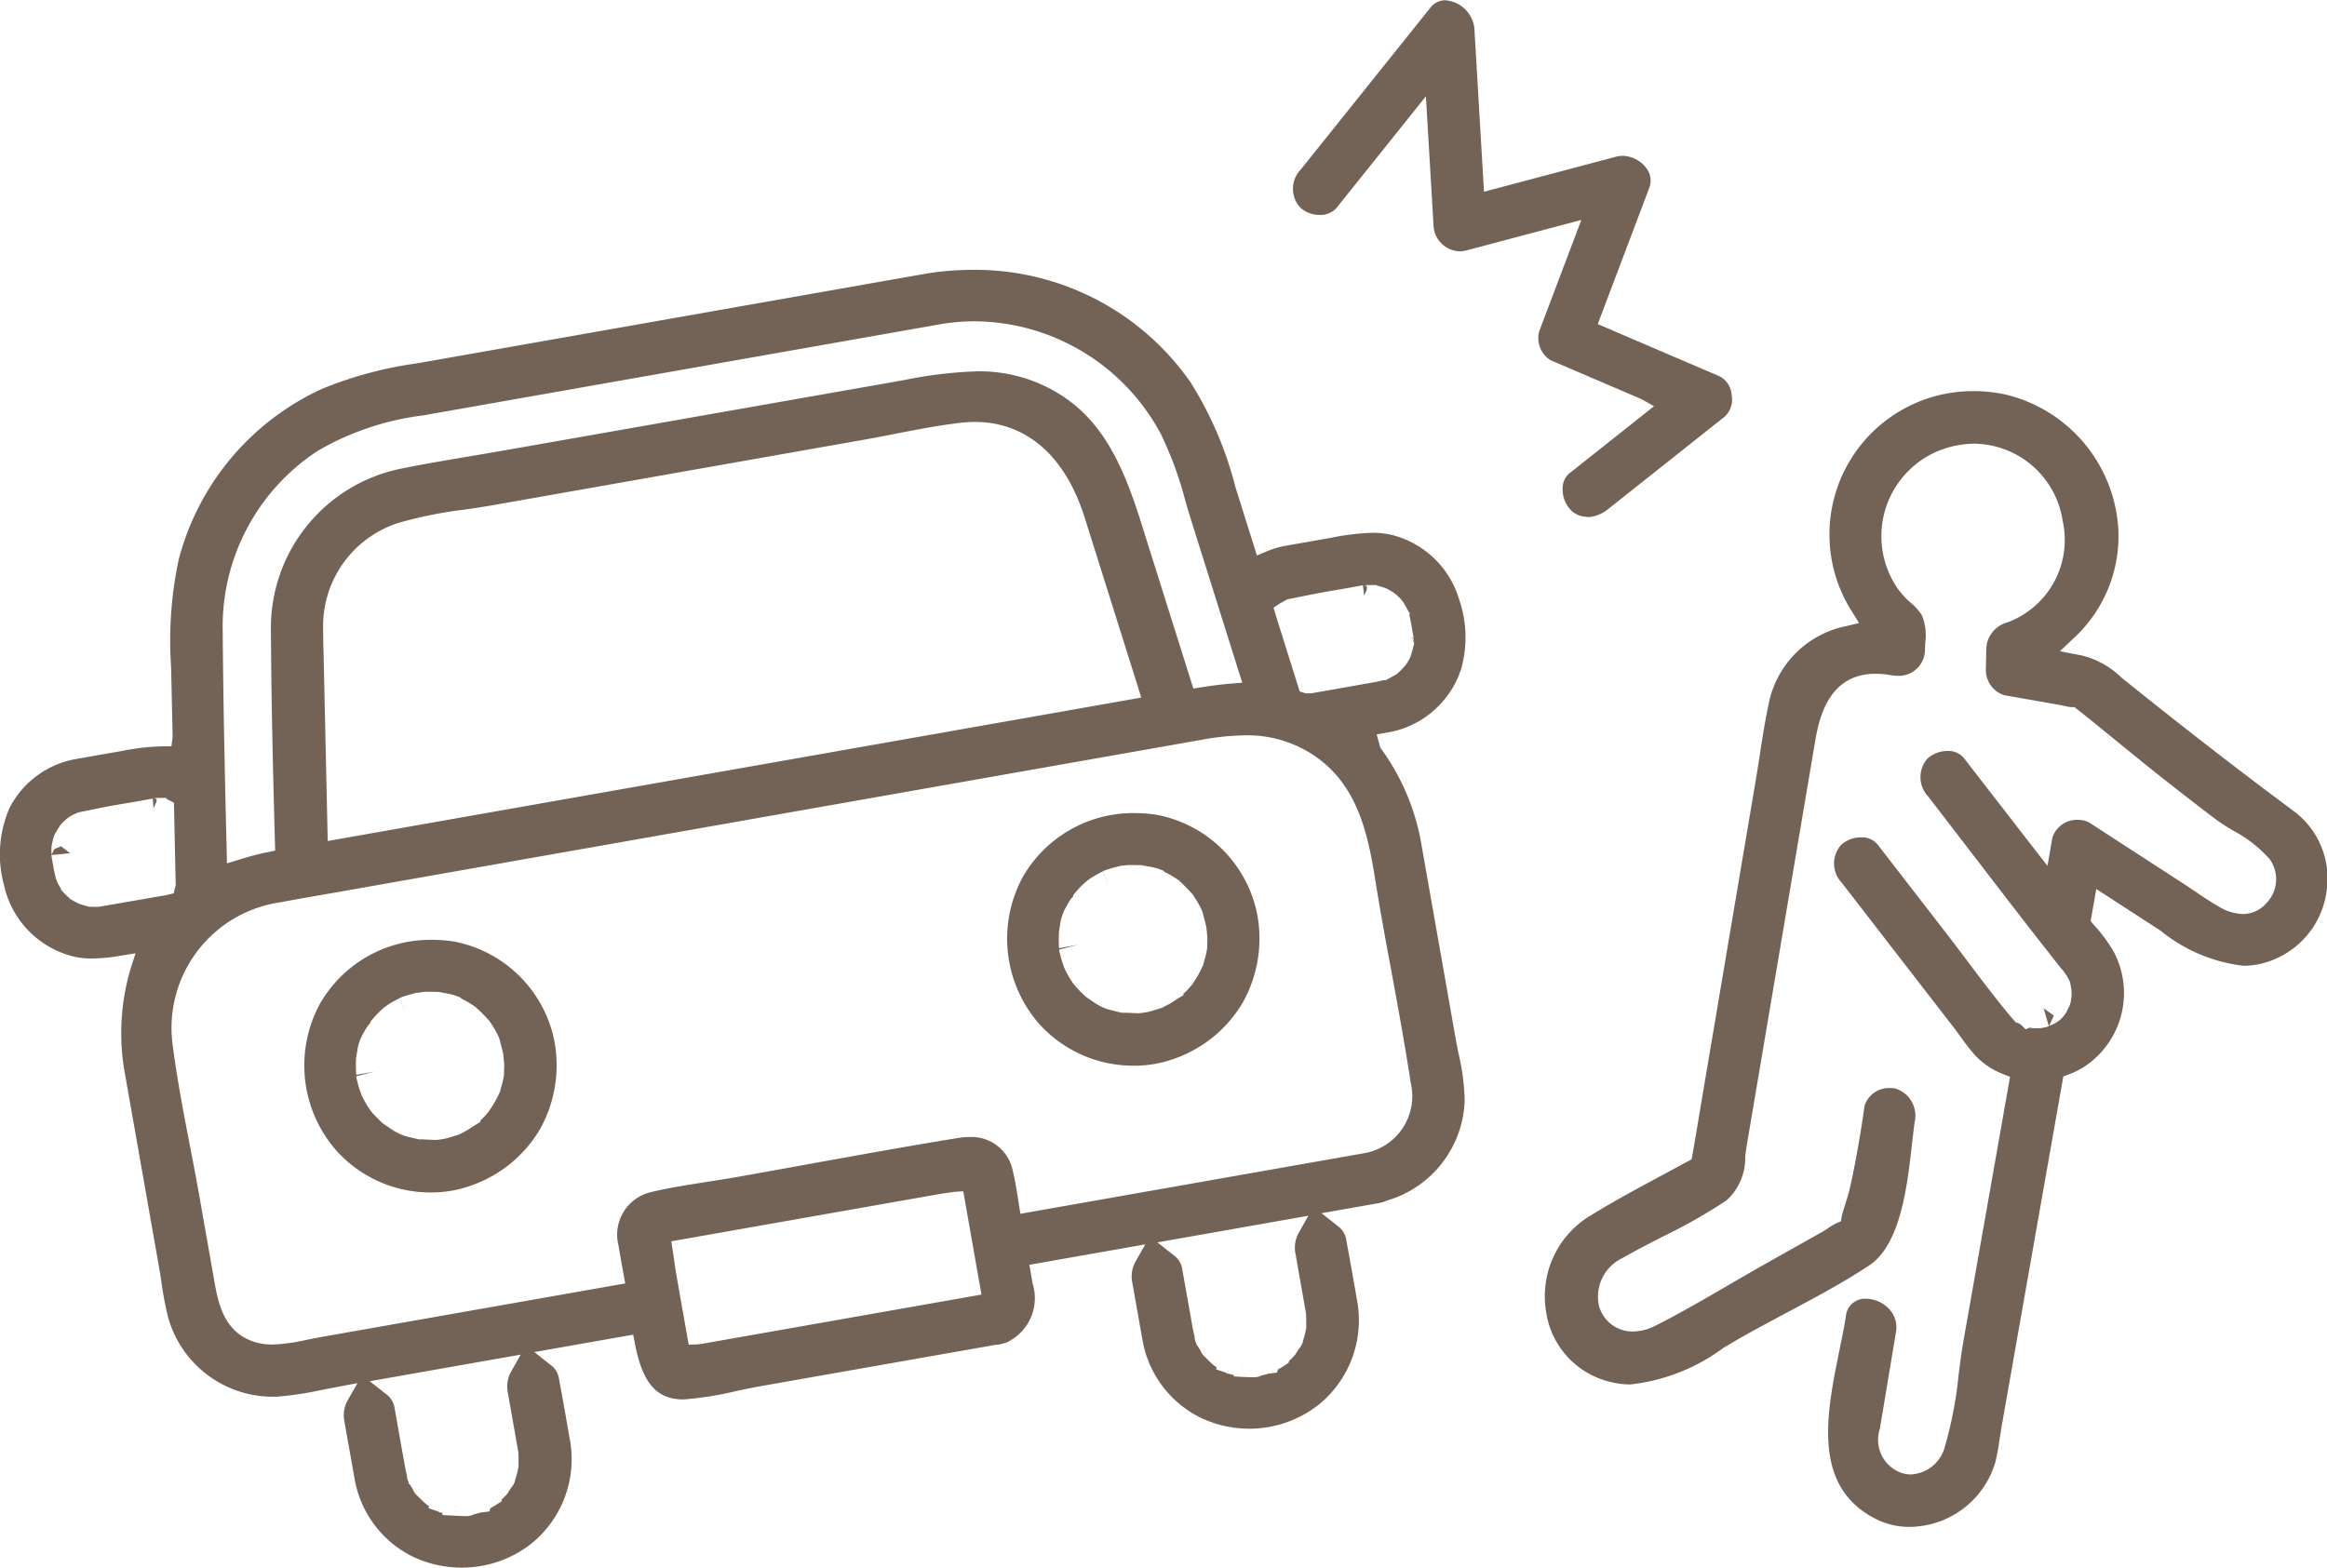
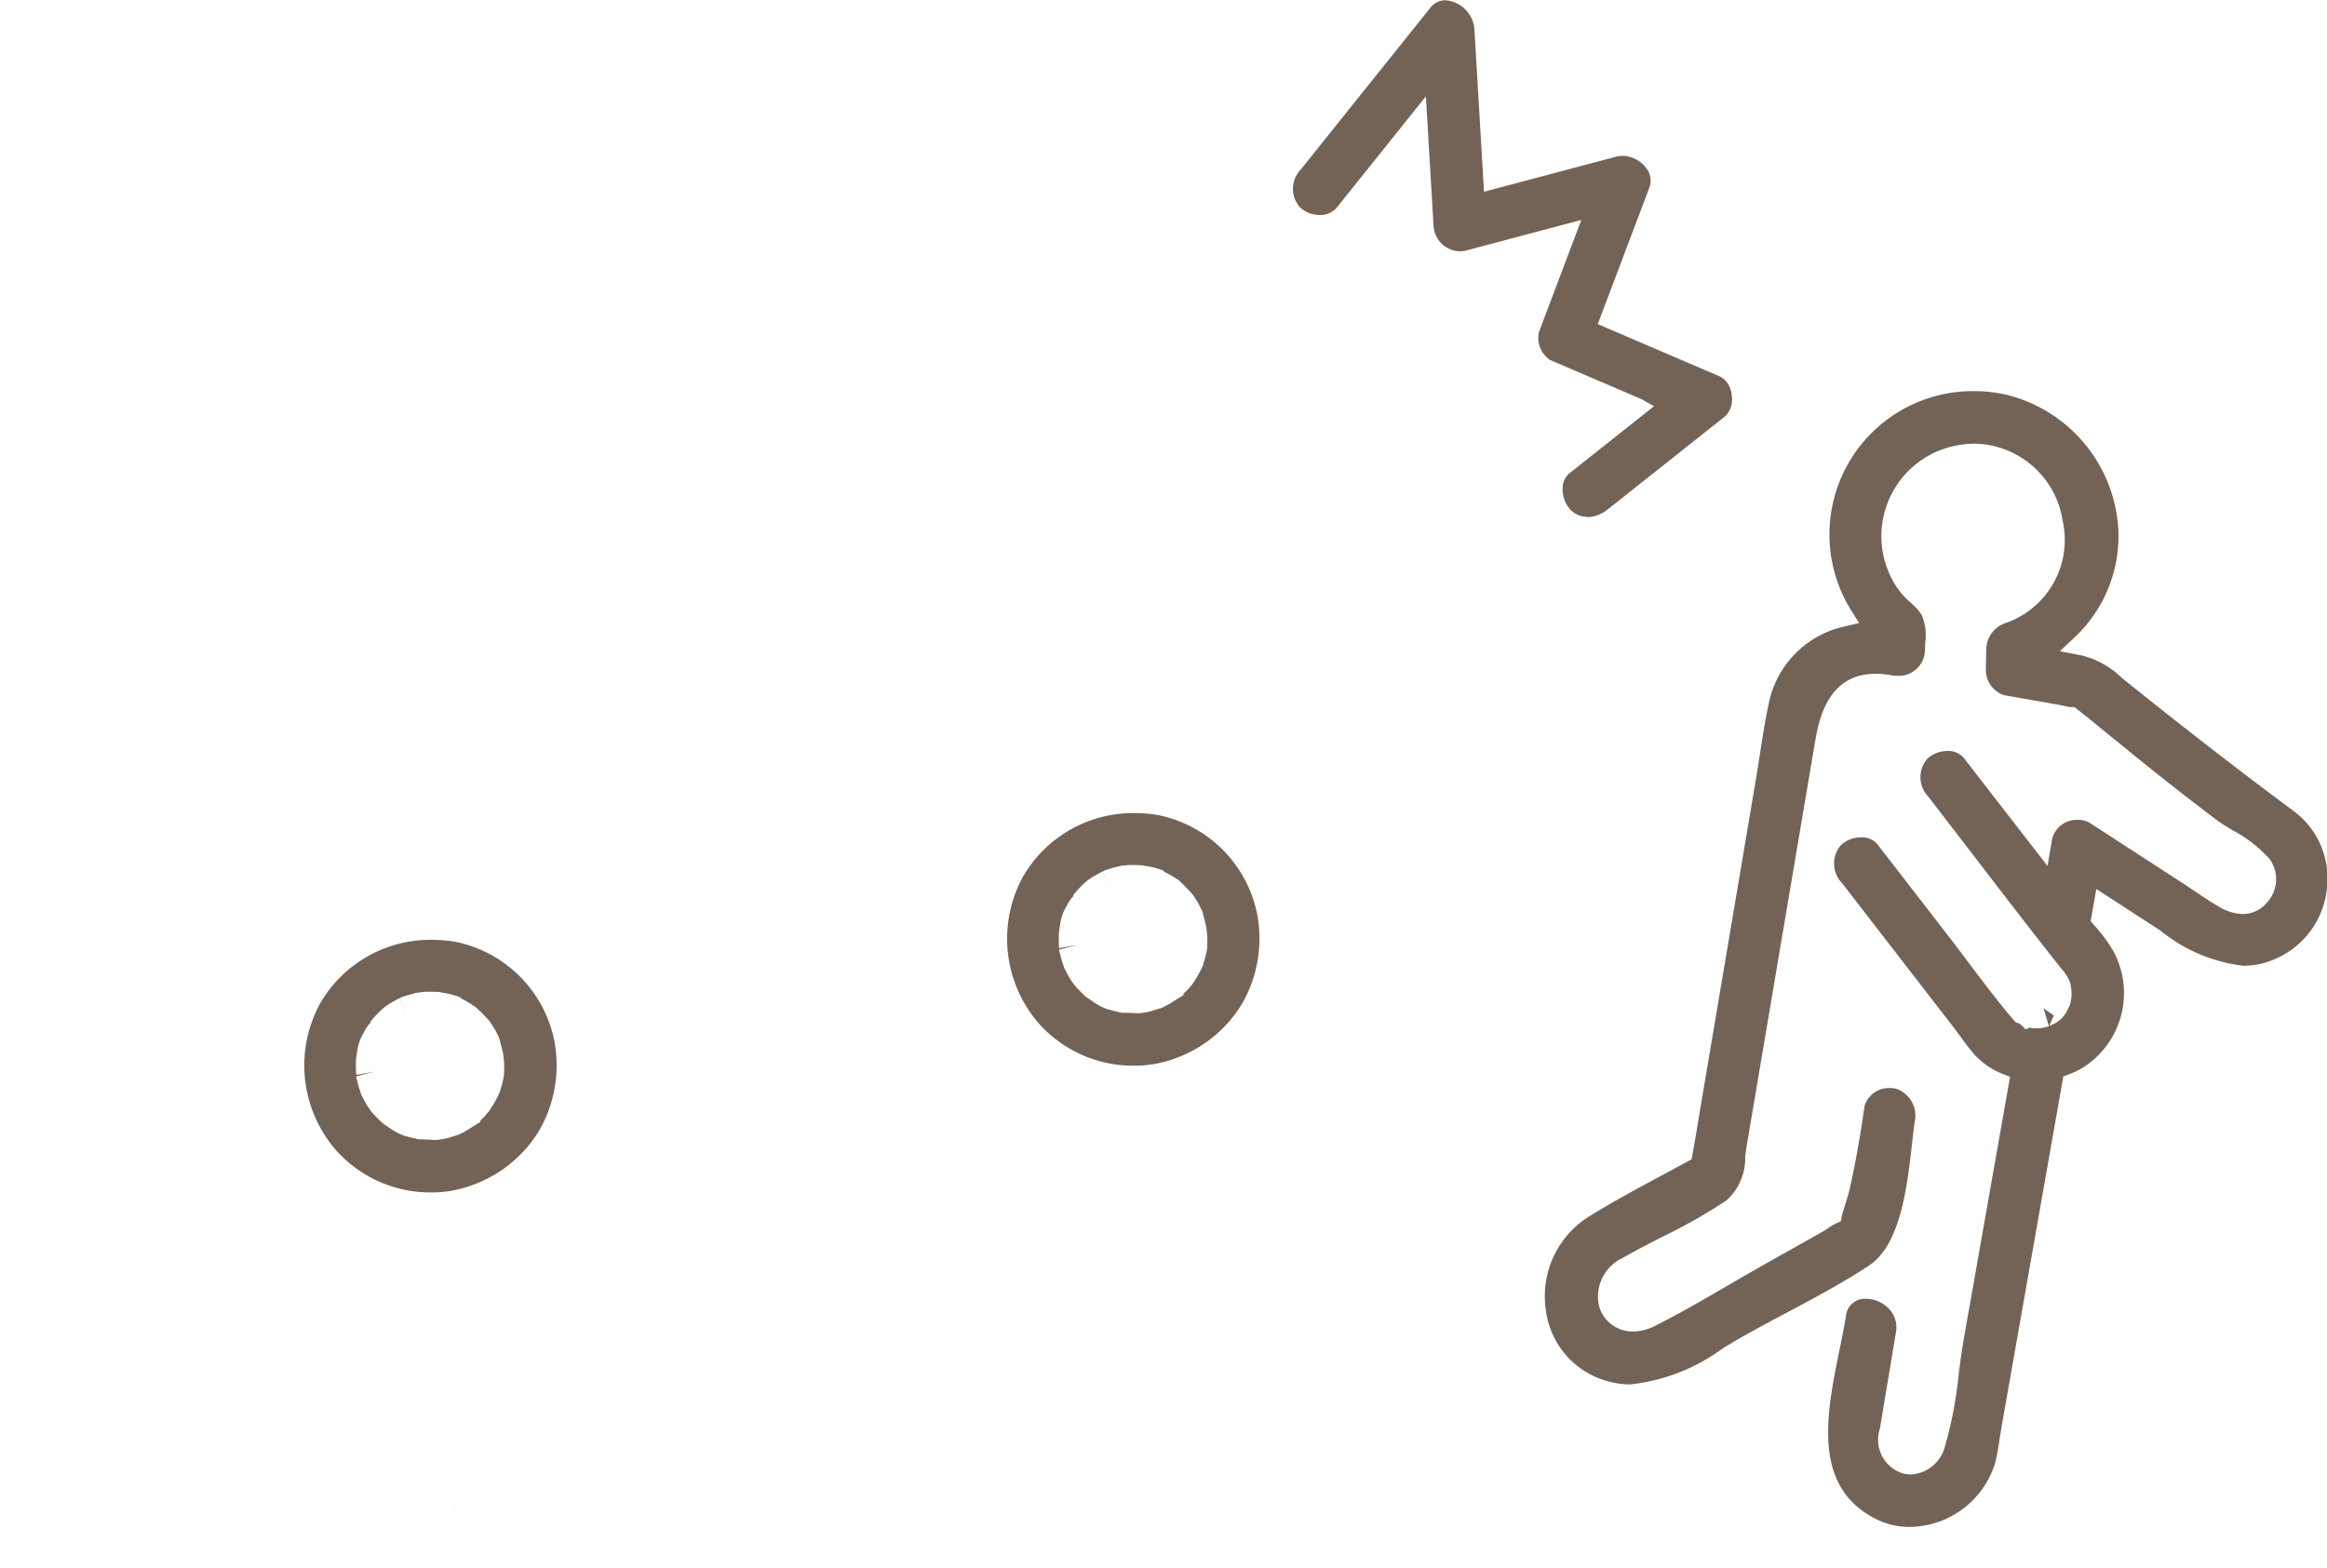
<svg xmlns="http://www.w3.org/2000/svg" width="63.842" height="43.019" viewBox="0 0 63.842 43.019">
  <g transform="translate(-1288.618 -131.33)">
-     <path d="M1301.273,174.349a3.126,3.126,0,0,1-1.328-.3,2.942,2.942,0,0,1-1.6-2.142l-.277-1.561a.851.851,0,0,1,.082-.577l.275-.483-.946.18a9.494,9.494,0,0,1-1.265.193c-.051,0-.1,0-.155,0a2.982,2.982,0,0,1-2.818-2.14,8.325,8.325,0,0,1-.191-.987c-.023-.15-.046-.3-.072-.446l-.925-5.249a6.208,6.208,0,0,1,.155-2.947l.129-.4-.416.068a4.806,4.806,0,0,1-.772.076,2.089,2.089,0,0,1-.786-.139,2.583,2.583,0,0,1-1.634-1.871,3.2,3.2,0,0,1,.154-2.13,2.545,2.545,0,0,1,1.758-1.323c.281-.052,1.29-.227,1.29-.227a6.494,6.494,0,0,1,1.128-.133h.263l.032-.263-.041-1.893a10.73,10.73,0,0,1,.208-2.971,7.131,7.131,0,0,1,3.932-4.683,10.69,10.69,0,0,1,2.606-.7l13.989-2.466a8.041,8.041,0,0,1,1.247-.1,7.2,7.2,0,0,1,5.995,3.1,10.04,10.04,0,0,1,1.221,2.857l.591,1.881.261-.109a2.362,2.362,0,0,1,.479-.147c.288-.053,1.29-.228,1.29-.228a6.531,6.531,0,0,1,1.13-.138,2.362,2.362,0,0,1,.549.06,2.585,2.585,0,0,1,1.831,1.742,3.214,3.214,0,0,1,.065,1.93,2.58,2.58,0,0,1-1.9,1.726l-.419.074.1.366a6.241,6.241,0,0,1,1.138,2.716l.926,5.253c.025.142.054.287.084.434a6.188,6.188,0,0,1,.166,1.276,2.964,2.964,0,0,1-2.125,2.746.924.924,0,0,1-.212.069l-1.59.28.452.357a.572.572,0,0,1,.218.331l.1.549c.066.365.132.73.194,1.1a2.985,2.985,0,0,1-1.012,2.893,3.077,3.077,0,0,1-1.938.684,3.126,3.126,0,0,1-1.328-.3,2.937,2.937,0,0,1-1.6-2.142l-.277-1.561a.846.846,0,0,1,.084-.579l.272-.477-3.181.561.091.521a1.336,1.336,0,0,1-.593,1.543.549.549,0,0,1-.2.091.947.947,0,0,1-.23.042l-6.437,1.133c-.224.04-.452.088-.681.137a9.349,9.349,0,0,1-1.436.228h0c-.752,0-1.128-.458-1.335-1.529l-.048-.249-2.713.478.452.357a.566.566,0,0,1,.217.33l.1.55c.066.365.132.73.194,1.1a2.982,2.982,0,0,1-1.011,2.893A3.082,3.082,0,0,1,1301.273,174.349Zm.111-1.414a.479.479,0,0,0,.239-.049c.061-.014.122-.03.182-.048l.24-.031.022-.084.153-.089.013-.012.144-.089,0-.047c.036-.034.116-.116.116-.116l.047-.054.1-.158a.471.471,0,0,0,.114-.211l-.006,0c.041-.119.06-.2.066-.224l.025-.121.006-.064c0-.113,0-.23-.005-.35l-.288-1.631a.851.851,0,0,1,.082-.577l.269-.476-4.141.73.454.357a.571.571,0,0,1,.219.332l.277,1.56c.018.1.035.2.058.287l.012.041a.409.409,0,0,0,.048.195v.041l.03.016c.026.045.057.092.083.131a.442.442,0,0,0,.122.18l.181.178.084.071.057.038-.01.058.242.081,0,0s.067.034.067.034l.073.013-.006.058.345.02S1301.333,172.935,1301.384,172.935Zm21.609-3.81a.473.473,0,0,0,.239-.05c.061-.013.122-.029.182-.047l.24-.032.022-.083.153-.089.015-.013v0l.129-.084.008-.044.126-.126.046-.054.1-.158a.468.468,0,0,0,.114-.21l-.007,0a1.725,1.725,0,0,0,.061-.2l.034-.156,0-.069c0-.1,0-.213-.006-.333l-.287-1.63a.85.85,0,0,1,.082-.577l.269-.477-4.142.731.454.357a.569.569,0,0,1,.22.331l.277,1.561c.018.1.035.2.058.287l.012.042a.4.4,0,0,0,.051.2l0,.023.024.027c.027.046.058.093.084.132a.435.435,0,0,0,.122.18l.181.178.084.071.057.036-.01.06.247.083v0l.063.033.076.013.089.026.019.039.229.013S1322.942,169.125,1322.993,169.125Zm-8.2-5.087s-.316.044-.418.062l-7.339,1.294.076.509c.022.153.044.3.069.451l.331,1.876.252-.008.137-.019,7.644-1.347-.5-2.835Zm7.986-12.529a7.086,7.086,0,0,0-1.214.126l-23.816,4.2c-.477.082-.954.165-1.429.254a3.484,3.484,0,0,0-2.968,3.894c.12.935.3,1.877.477,2.789.088.461.177.922.258,1.381l.407,2.308c.109.617.258,1.462,1.168,1.713a1.614,1.614,0,0,0,.427.053,4.863,4.863,0,0,0,.938-.129c.112-.023.445-.085.445-.085l8.3-1.463-.074-.4c-.038-.213-.077-.427-.111-.64a1.2,1.2,0,0,1,.879-1.463c.5-.122,1.023-.2,1.533-.282.261-.04.522-.08.78-.125q1.024-.182,2.049-.369c1.366-.247,2.732-.495,4.1-.716a1.681,1.681,0,0,1,.272-.022,1.153,1.153,0,0,1,1.2.908c.074.307.123.623.172.938l.04.26,9.429-1.662a1.587,1.587,0,0,0,1.283-1.92c-.162-1.062-.357-2.12-.552-3.178-.1-.527-.194-1.055-.287-1.582-.034-.195-.065-.393-.1-.592-.209-1.327-.446-2.831-1.78-3.685A3.291,3.291,0,0,0,1322.776,151.509Zm-32.121,4.556c.043.025.091.048.118.06a2.14,2.14,0,0,0,.238.076l.036.008.078.006h.2l1.853-.321.2-.049.058-.223-.049-2.262-.21-.113,0-.02h-.272l-.064.011.07.015v.066l-.084.2-.021-.275c-.232.045-.464.085-.7.124l-.357.061c-.219.039-.435.083-.652.128l-.336.068-.158.07-.105.065-.056.043c-.038.033-.075.065-.11.1a.726.726,0,0,0-.072.085l0,0-.006.011h0c-.006.008-.138.223-.138.223l-.026.074c-.017.053-.029.1-.04.154l-.02.1a1.679,1.679,0,0,0,0,.233l.073-.15.187-.08.249.192-.516.051.056.319a3.207,3.207,0,0,0,.069.317l.05.135c.035.059.058.1.075.128l.026.06.037.042a1.8,1.8,0,0,0,.156.156l.073.065.013,0C1290.606,156.034,1290.63,156.05,1290.655,156.065Zm24.7-15.918a5.7,5.7,0,0,0-.875.069l-14.265,2.515a7.6,7.6,0,0,0-2.881.97,5.763,5.763,0,0,0-2.609,4.96c.016,2.005.059,4.011.109,6.016l.008.345.328-.1a7.484,7.484,0,0,1,.782-.205l.212-.044-.006-.217c-.056-2.049-.1-3.9-.11-5.8a4.457,4.457,0,0,1,3.574-4.466c.659-.133,1.324-.245,1.989-.356l1-.172,10.8-1.9a11.683,11.683,0,0,1,2.021-.242,4.164,4.164,0,0,1,1.662.321c1.56.664,2.233,1.94,2.813,3.785l1.448,4.6.219-.035c.266-.042.53-.077.8-.1l.322-.027-1.394-4.434c-.057-.182-.112-.369-.167-.557a9.916,9.916,0,0,0-.673-1.835A5.837,5.837,0,0,0,1315.355,140.147Zm.007,2.762a3.383,3.383,0,0,0-.408.025c-.6.071-1.2.188-1.776.3-.289.057-.577.113-.865.164l-10.2,1.8c-.246.043-.5.08-.752.117a11.478,11.478,0,0,0-1.818.366,2.973,2.973,0,0,0-2.063,2.9c0,.233.006.466.013.7l.113,5.128,22.321-3.936-1.554-4.941C1317.844,143.84,1316.773,142.909,1315.362,142.909Zm10.645,4.481c-.233.047-.468.086-.7.126l-.35.06c-.219.039-.435.083-.651.127l-.373.075-.053.027-.163.094-.162.107.055.188.663,2.111.167.052.079,0,.066,0,1.8-.317c.06-.012.116-.027.169-.042h.076l.3-.165a2.14,2.14,0,0,0,.159-.151l.1-.113.051-.08.057-.1.038-.108.048-.176.032-.122-.021-.05c0-.032,0-.07-.006-.1h.011l-.071-.4c-.011-.058-.021-.116-.035-.175,0-.015-.01-.034-.016-.053l.02-.028-.168-.3-.1-.128-.107-.1-.066-.052-.15-.091-.091-.042c-.1-.032-.152-.048-.2-.06l-.024,0,0-.018h-.272l-.064.012.06.014v.1l-.075.163Zm1.339,1.438.029,0-.016.033Z" fill="#736357" />
    <path d="M1292.876,153.5h-.019A.108.108,0,0,0,1292.876,153.5Z" fill="#736357" />
    <path d="M1290.451,154.175Z" fill="#736357" />
    <path d="M1326.077,147.644a.12.12,0,0,1-.019,0h0A.119.119,0,0,0,1326.077,147.644Z" fill="#736357" />
-     <path d="M1322.677,168.845l.025.007h.026A.336.336,0,0,0,1322.677,168.845Z" fill="#736357" />
    <path d="M1301.068,172.655l.025.007.027,0A.271.271,0,0,0,1301.068,172.655Z" fill="#736357" />
    <path d="M1300.443,164.053a3.466,3.466,0,0,1-2.6-1.152,3.547,3.547,0,0,1-.446-4.028,3.493,3.493,0,0,1,3.074-1.752,3.884,3.884,0,0,1,.625.051,3.473,3.473,0,0,1,2.73,2.717,3.6,3.6,0,0,1-.39,2.423,3.538,3.538,0,0,1-1.822,1.526,3.187,3.187,0,0,1-1.17.215Zm.126-1.44.076-.006.167-.026a2.519,2.519,0,0,0,.25-.071l.127-.038.12-.056.1-.056c.055-.03.225-.143.225-.143l.165-.1v-.042c.043-.039.085-.079.126-.122l.1-.12.076-.111c.056-.09.111-.18.16-.276l.074-.156.023-.093a2.409,2.409,0,0,0,.087-.368l.007-.276c0-.037-.028-.3-.028-.3-.03-.136-.067-.267-.1-.4l-.03-.082c-.048-.1-.079-.154-.113-.212l-.133-.21c-.152-.164-.255-.268-.366-.369l-.072-.053-.12-.076c-.067-.042-.137-.078-.207-.114l-.036-.035-.092-.036a1.807,1.807,0,0,0-.322-.081l-.18-.034-.23-.006c-.065,0-.131,0-.2.007l-.15.022h-.032l-.261.073-.059.02a.5.5,0,0,0-.129.048l.17.484-.175-.482c-.146.078-.241.129-.333.189l-.1.074-.072.064a3.042,3.042,0,0,0-.256.269l-.037.043-.021.062-.042.04c-.035.052-.069.1-.08.121l-.056.1a1.315,1.315,0,0,0-.171.491l-.032.2a3.638,3.638,0,0,0,.005.457l.5-.09-.5.13a.357.357,0,0,0,.025.12l.014.061c.016.069.037.136.059.2l.036.107a3.17,3.17,0,0,0,.167.315c.035.056.11.162.11.162l.058.066c.077.082.153.163.238.238l.031.028.212.145a1.694,1.694,0,0,0,.365.188l.2.053.2.046h.1Z" fill="#736357" />
    <path d="M1299.72,158.937l0,0a.377.377,0,0,0,.077-.027Z" fill="#736357" />
-     <path d="M1298.654,160.813v0c.007.03.014.061.019.091C1298.678,160.913,1298.674,160.887,1298.654,160.813Z" fill="#736357" />
    <path d="M1319.725,160.575a3.471,3.471,0,0,1-2.6-1.151,3.549,3.549,0,0,1-.446-4.028,3.492,3.492,0,0,1,3.074-1.753,3.774,3.774,0,0,1,.625.052,3.469,3.469,0,0,1,2.73,2.716,3.6,3.6,0,0,1-.39,2.423,3.532,3.532,0,0,1-1.821,1.527,3.214,3.214,0,0,1-1.17.214Zm.126-1.439.08-.007.161-.025c.086-.019.168-.045.25-.071l.168-.05.04-.026.145-.074c.054-.03.225-.143.225-.143l.166-.1V158.6c.043-.04.086-.08.126-.123s.073-.082.108-.124l.073-.108c.056-.09.111-.179.159-.275l.074-.155.021-.086a2.359,2.359,0,0,0,.089-.376l.007-.277c0-.033-.028-.3-.028-.3-.03-.135-.067-.267-.1-.4l-.007-.024-.043-.095c-.029-.06-.061-.118-.094-.176l-.131-.206c-.154-.167-.257-.272-.367-.373l-.025-.023-.167-.106c-.069-.042-.14-.079-.211-.115l-.037-.037-.087-.033a1.784,1.784,0,0,0-.32-.08l-.183-.034-.23-.006c-.065,0-.131,0-.2.006l-.086.013-.014-.007-.092.022c-.112.026-.179.045-.245.065l-.066.022a.576.576,0,0,0-.129.048l.17.485-.174-.483c-.144.077-.241.128-.334.19l-.086.059-.09.079a2.938,2.938,0,0,0-.256.268l-.037.043-.021.062-.042.041c-.035.051-.069.1-.08.121l-.055.1a1.321,1.321,0,0,0-.172.493l-.031.2a3.679,3.679,0,0,0,0,.456l.505-.09-.5.129a.341.341,0,0,0,.025.122l.013.06c.017.069.038.136.06.2l.036.109a3.273,3.273,0,0,0,.168.315c.029.047.061.093.093.138l.075.089c.077.082.153.163.237.238l.031.028.212.145a1.629,1.629,0,0,0,.365.188l.2.053.2.047h.1Z" fill="#736357" />
    <path d="M1317.935,157.335v0c.008.03.014.061.02.092C1317.959,157.436,1317.956,157.409,1317.935,157.335Z" fill="#736357" />
-     <path d="M1319,155.46h0a.377.377,0,0,0,.077-.027Z" fill="#736357" />
+     <path d="M1319,155.46h0Z" fill="#736357" />
    <path d="M1332.159,145.512a.628.628,0,0,1-.46-.2.824.824,0,0,1-.209-.6.528.528,0,0,1,.185-.393l2.322-1.842-.359-.2-2.489-1.066a.727.727,0,0,1-.308-.774l1.161-3.071-3.145.834a.765.765,0,0,1-.193.026.741.741,0,0,1-.718-.734l-.208-3.519-2.457,3.068a.574.574,0,0,1-.452.187.777.777,0,0,1-.542-.206.76.76,0,0,1,.017-1.039l3.552-4.435a.511.511,0,0,1,.411-.211.867.867,0,0,1,.8.755l.265,4.5,3.641-.966a.657.657,0,0,1,.161-.02.839.839,0,0,1,.661.351.554.554,0,0,1,.071.529l-1.413,3.738,3.354,1.438a.622.622,0,0,1,.319.505.648.648,0,0,1-.18.588l-3.208,2.545a.95.95,0,0,1-.575.222Z" fill="#736357" />
    <path d="M1341.005,173.231a2.013,2.013,0,0,1-.9-.206c-1.788-.882-1.379-2.891-1.017-4.664.063-.311.125-.613.172-.9a.526.526,0,0,1,.552-.491.886.886,0,0,1,.659.309.734.734,0,0,1,.162.616l-.44,2.641a.966.966,0,0,0,.591,1.214.833.833,0,0,0,.26.042,1.014,1.014,0,0,0,.921-.724,10.941,10.941,0,0,0,.388-2.011c.041-.323.082-.642.136-.946l1.275-7.23-.195-.078a2.072,2.072,0,0,1-.759-.508,5.82,5.82,0,0,1-.392-.5c-.069-.094-.137-.188-.207-.278l-3.062-3.96a.768.768,0,0,1-.021-1.039.814.814,0,0,1,.554-.209.55.55,0,0,1,.439.184l1.926,2.49q.288.374.571.752c.384.51.769,1.02,1.177,1.508l.053.06,0,0,.077.087.06.013.073.043.135.131.11-.046.112.018h.07a1.151,1.151,0,0,0,.14-.007,2.048,2.048,0,0,0,.205-.048l-.146-.495.283.2-.131.284c.093-.039.144-.062.166-.074a.809.809,0,0,0,.312-.313l.086-.172.029-.1.025-.184-.006-.146-.026-.154-.021-.079c-.019-.043-.069-.135-.069-.135l-.106-.153-.076-.088c-.845-1.068-1.641-2.106-2.437-3.144l-1.194-1.553a.769.769,0,0,1-.022-1.039.818.818,0,0,1,.554-.21.55.55,0,0,1,.44.185l2.3,2.968.133-.763a.7.7,0,0,1,.708-.5.605.605,0,0,1,.331.09l2.586,1.678.3.2c.2.138.41.276.623.4a1.347,1.347,0,0,0,.678.216.862.862,0,0,0,.663-.315.943.943,0,0,0,.075-1.19,3.586,3.586,0,0,0-1.016-.792c-.168-.1-.327-.2-.446-.289-.459-.345-.914-.7-1.365-1.054-.521-.41-1.035-.83-1.549-1.249l-.613-.5c-.1-.079-.368-.289-.368-.289l-.084,0a1.006,1.006,0,0,1-.191-.033l-.127-.026-1.529-.269a.73.73,0,0,1-.5-.682l.012-.6a.777.777,0,0,1,.55-.705,2.41,2.41,0,0,0,1.546-2.795,2.486,2.486,0,0,0-2.4-2.119,2.726,2.726,0,0,0-.568.061,2.532,2.532,0,0,0-1.536,3.946,2.377,2.377,0,0,0,.338.36,1.519,1.519,0,0,1,.3.335,1.444,1.444,0,0,1,.095.764l-.007.195a.716.716,0,0,1-.76.708.928.928,0,0,1-.173-.016,2.462,2.462,0,0,0-.426-.039c-1.341,0-1.565,1.333-1.662,1.9l-1.862,11.006c-.019.112-.034.225-.049.338a1.561,1.561,0,0,1-.516,1.21,15.028,15.028,0,0,1-1.763,1c-.371.19-.74.38-1.094.583a1.171,1.171,0,0,0-.639,1.305.952.952,0,0,0,.935.707,1.363,1.363,0,0,0,.616-.16c.7-.353,1.382-.752,2.046-1.138.333-.194.666-.387,1-.575l1.547-.871c.047-.026.1-.06.154-.1a1.552,1.552,0,0,1,.213-.125l.126-.055.024-.136c.013-.07.062-.22.106-.362.039-.125.077-.245.093-.313.085-.355.155-.713.22-1.072.077-.426.147-.854.206-1.283a.7.7,0,0,1,.712-.49.589.589,0,0,1,.162.021.781.781,0,0,1,.5.918c-.024.179-.047.378-.071.59-.132,1.168-.313,2.768-1.179,3.341-.71.47-1.493.886-2.249,1.289-.387.206-.773.411-1.15.623-.2.11-.394.23-.6.351a5.25,5.25,0,0,1-2.546,1,2.212,2.212,0,0,1-.5-.057,2.321,2.321,0,0,1-1.815-1.933,2.581,2.581,0,0,1,1.184-2.623c.672-.417,1.389-.8,2.082-1.173l.725-.391.023-.122c.074-.411.142-.824.21-1.237l1.52-9c.05-.294.085-.525.121-.756.07-.457.141-.914.237-1.364a2.714,2.714,0,0,1,2.135-2.155l.349-.083-.189-.305a3.934,3.934,0,0,1,3.367-6.059,3.907,3.907,0,0,1,.871.1,4.043,4.043,0,0,1,3.064,3.687,3.811,3.811,0,0,1-1.239,3.006l-.364.344.608.118a2.375,2.375,0,0,1,1.086.61c1.656,1.333,3.194,2.525,4.718,3.657a2.3,2.3,0,0,1,.912,2.139,2.362,2.362,0,0,1-1.413,1.919,2.164,2.164,0,0,1-.872.189,4.4,4.4,0,0,1-2.276-.962l-1.764-1.145-.155.881.078.092a4.44,4.44,0,0,1,.549.738,2.422,2.422,0,0,1-.758,3.137,2.106,2.106,0,0,1-.481.244l-.138.052-1.7,9.646-.052.327a6.069,6.069,0,0,1-.115.621A2.475,2.475,0,0,1,1341.005,173.231Z" fill="#736357" />
  </g>
</svg>